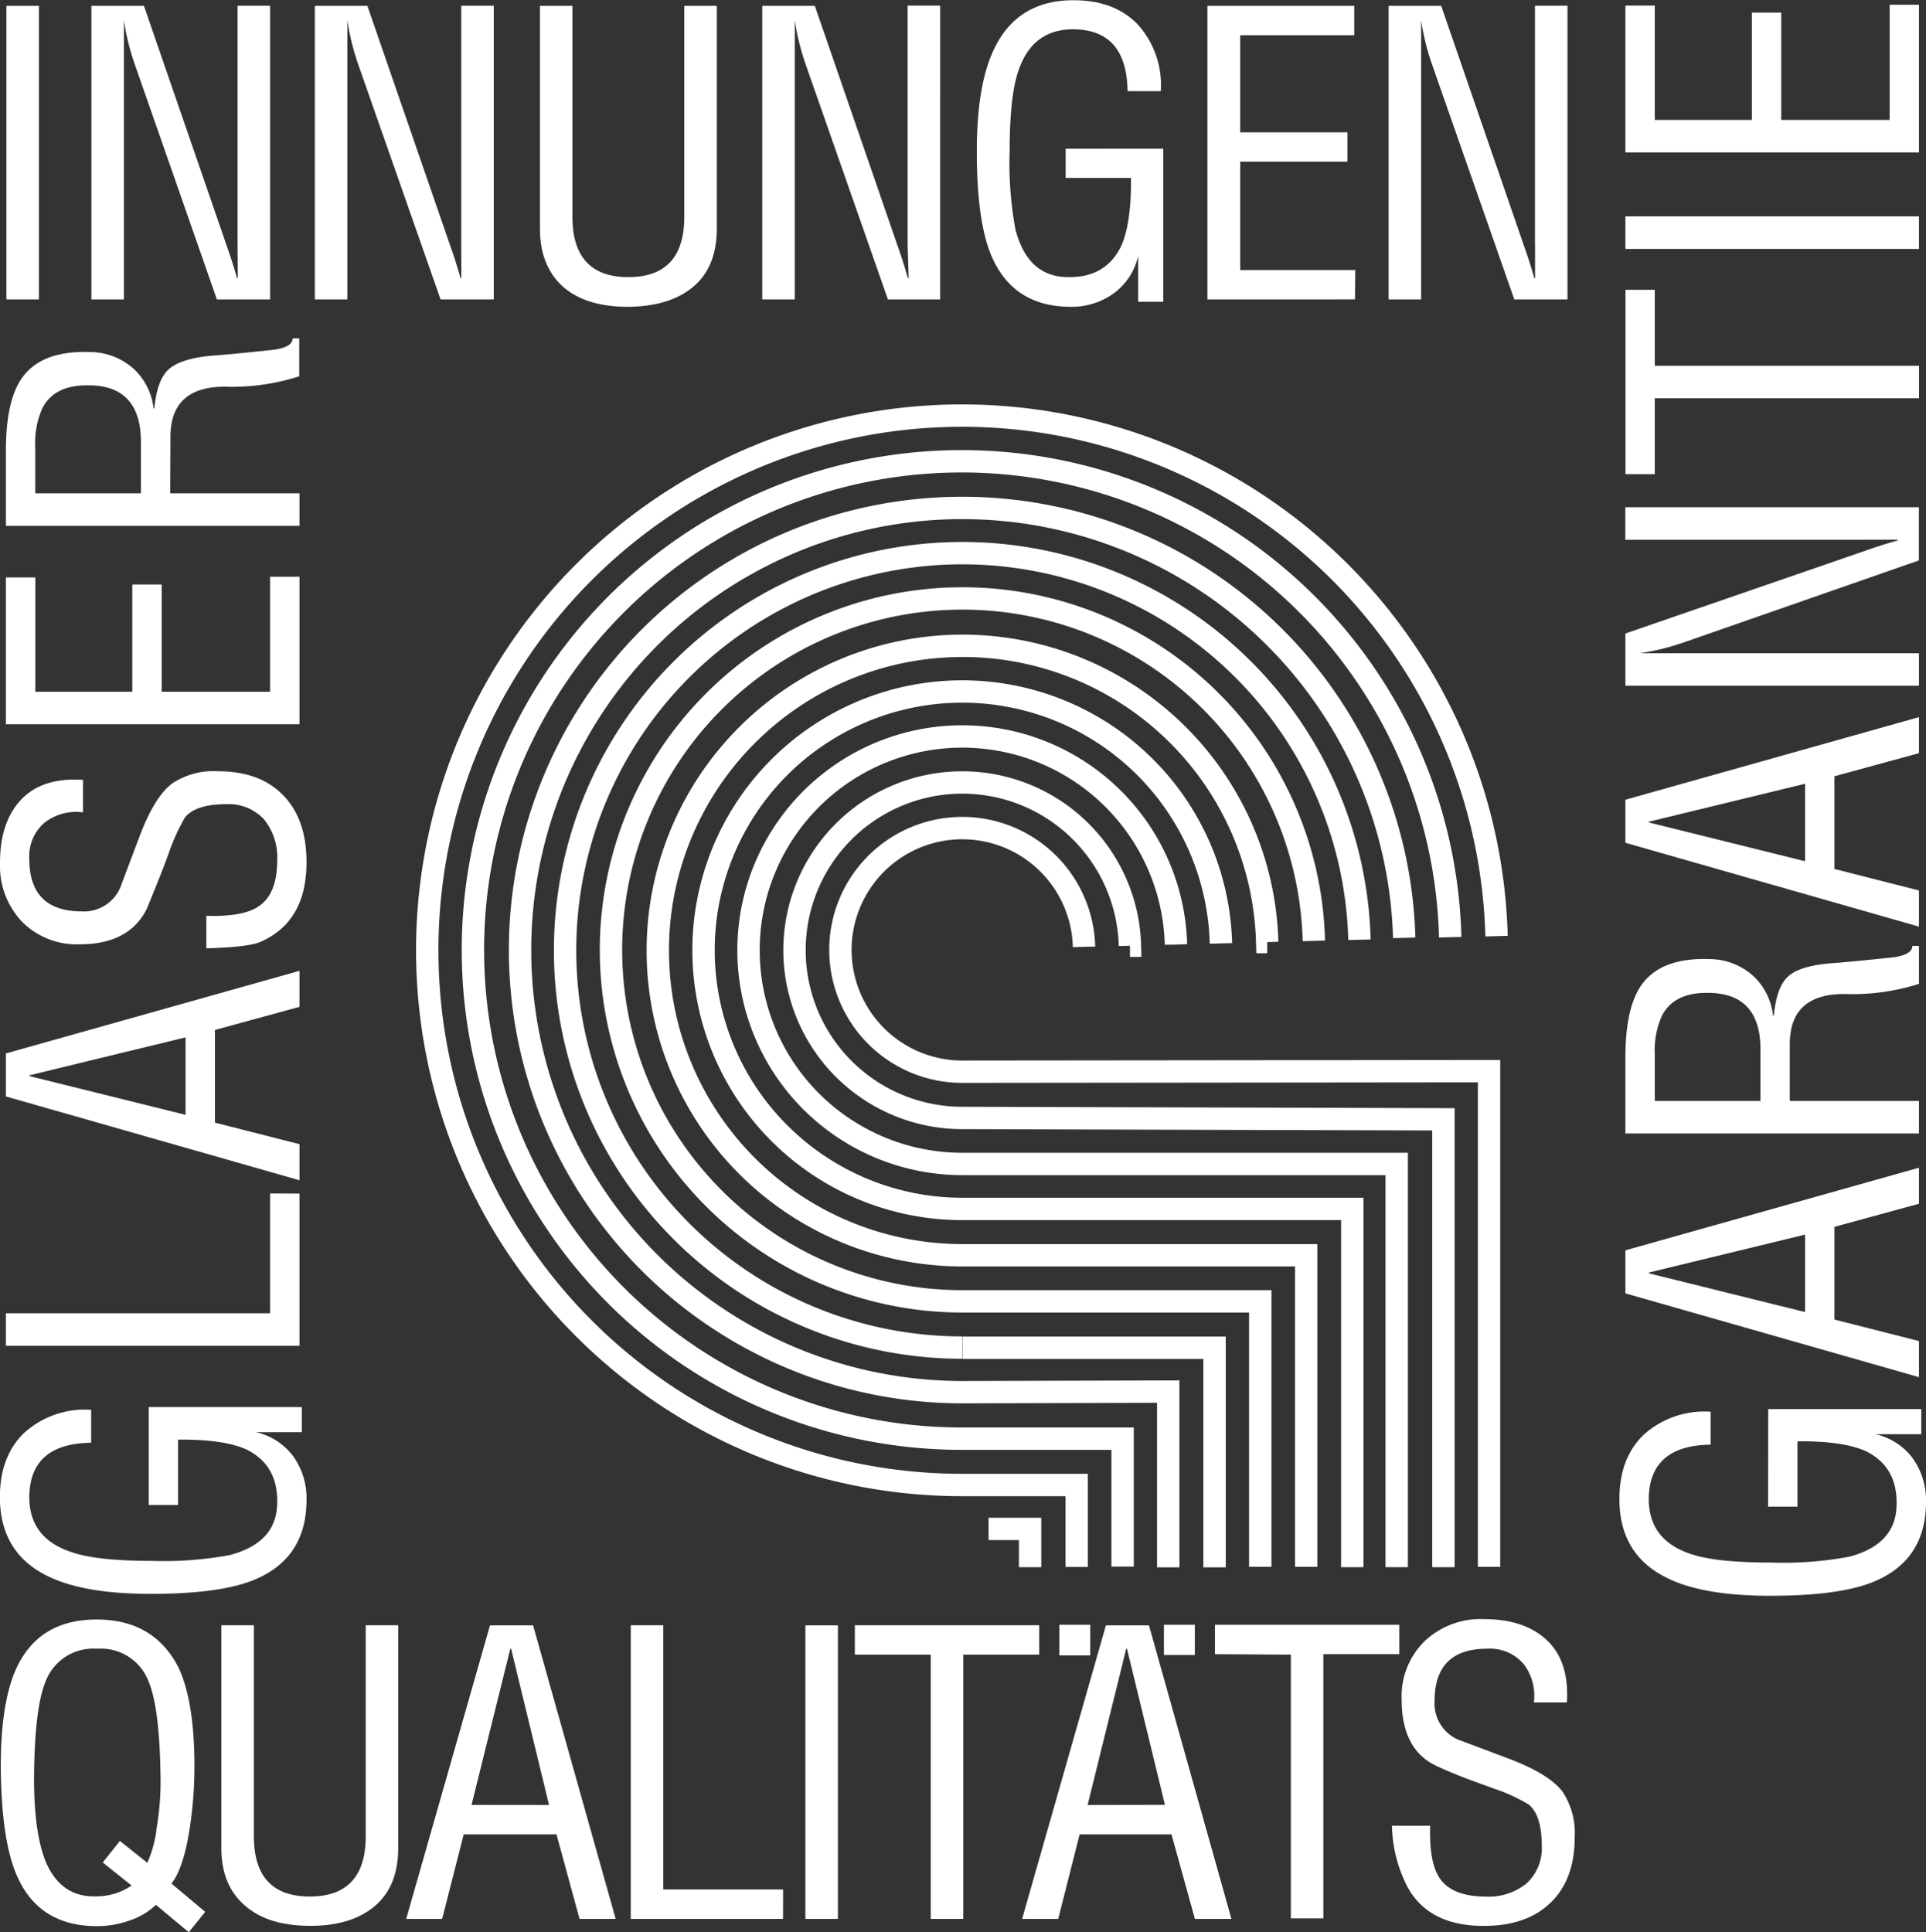
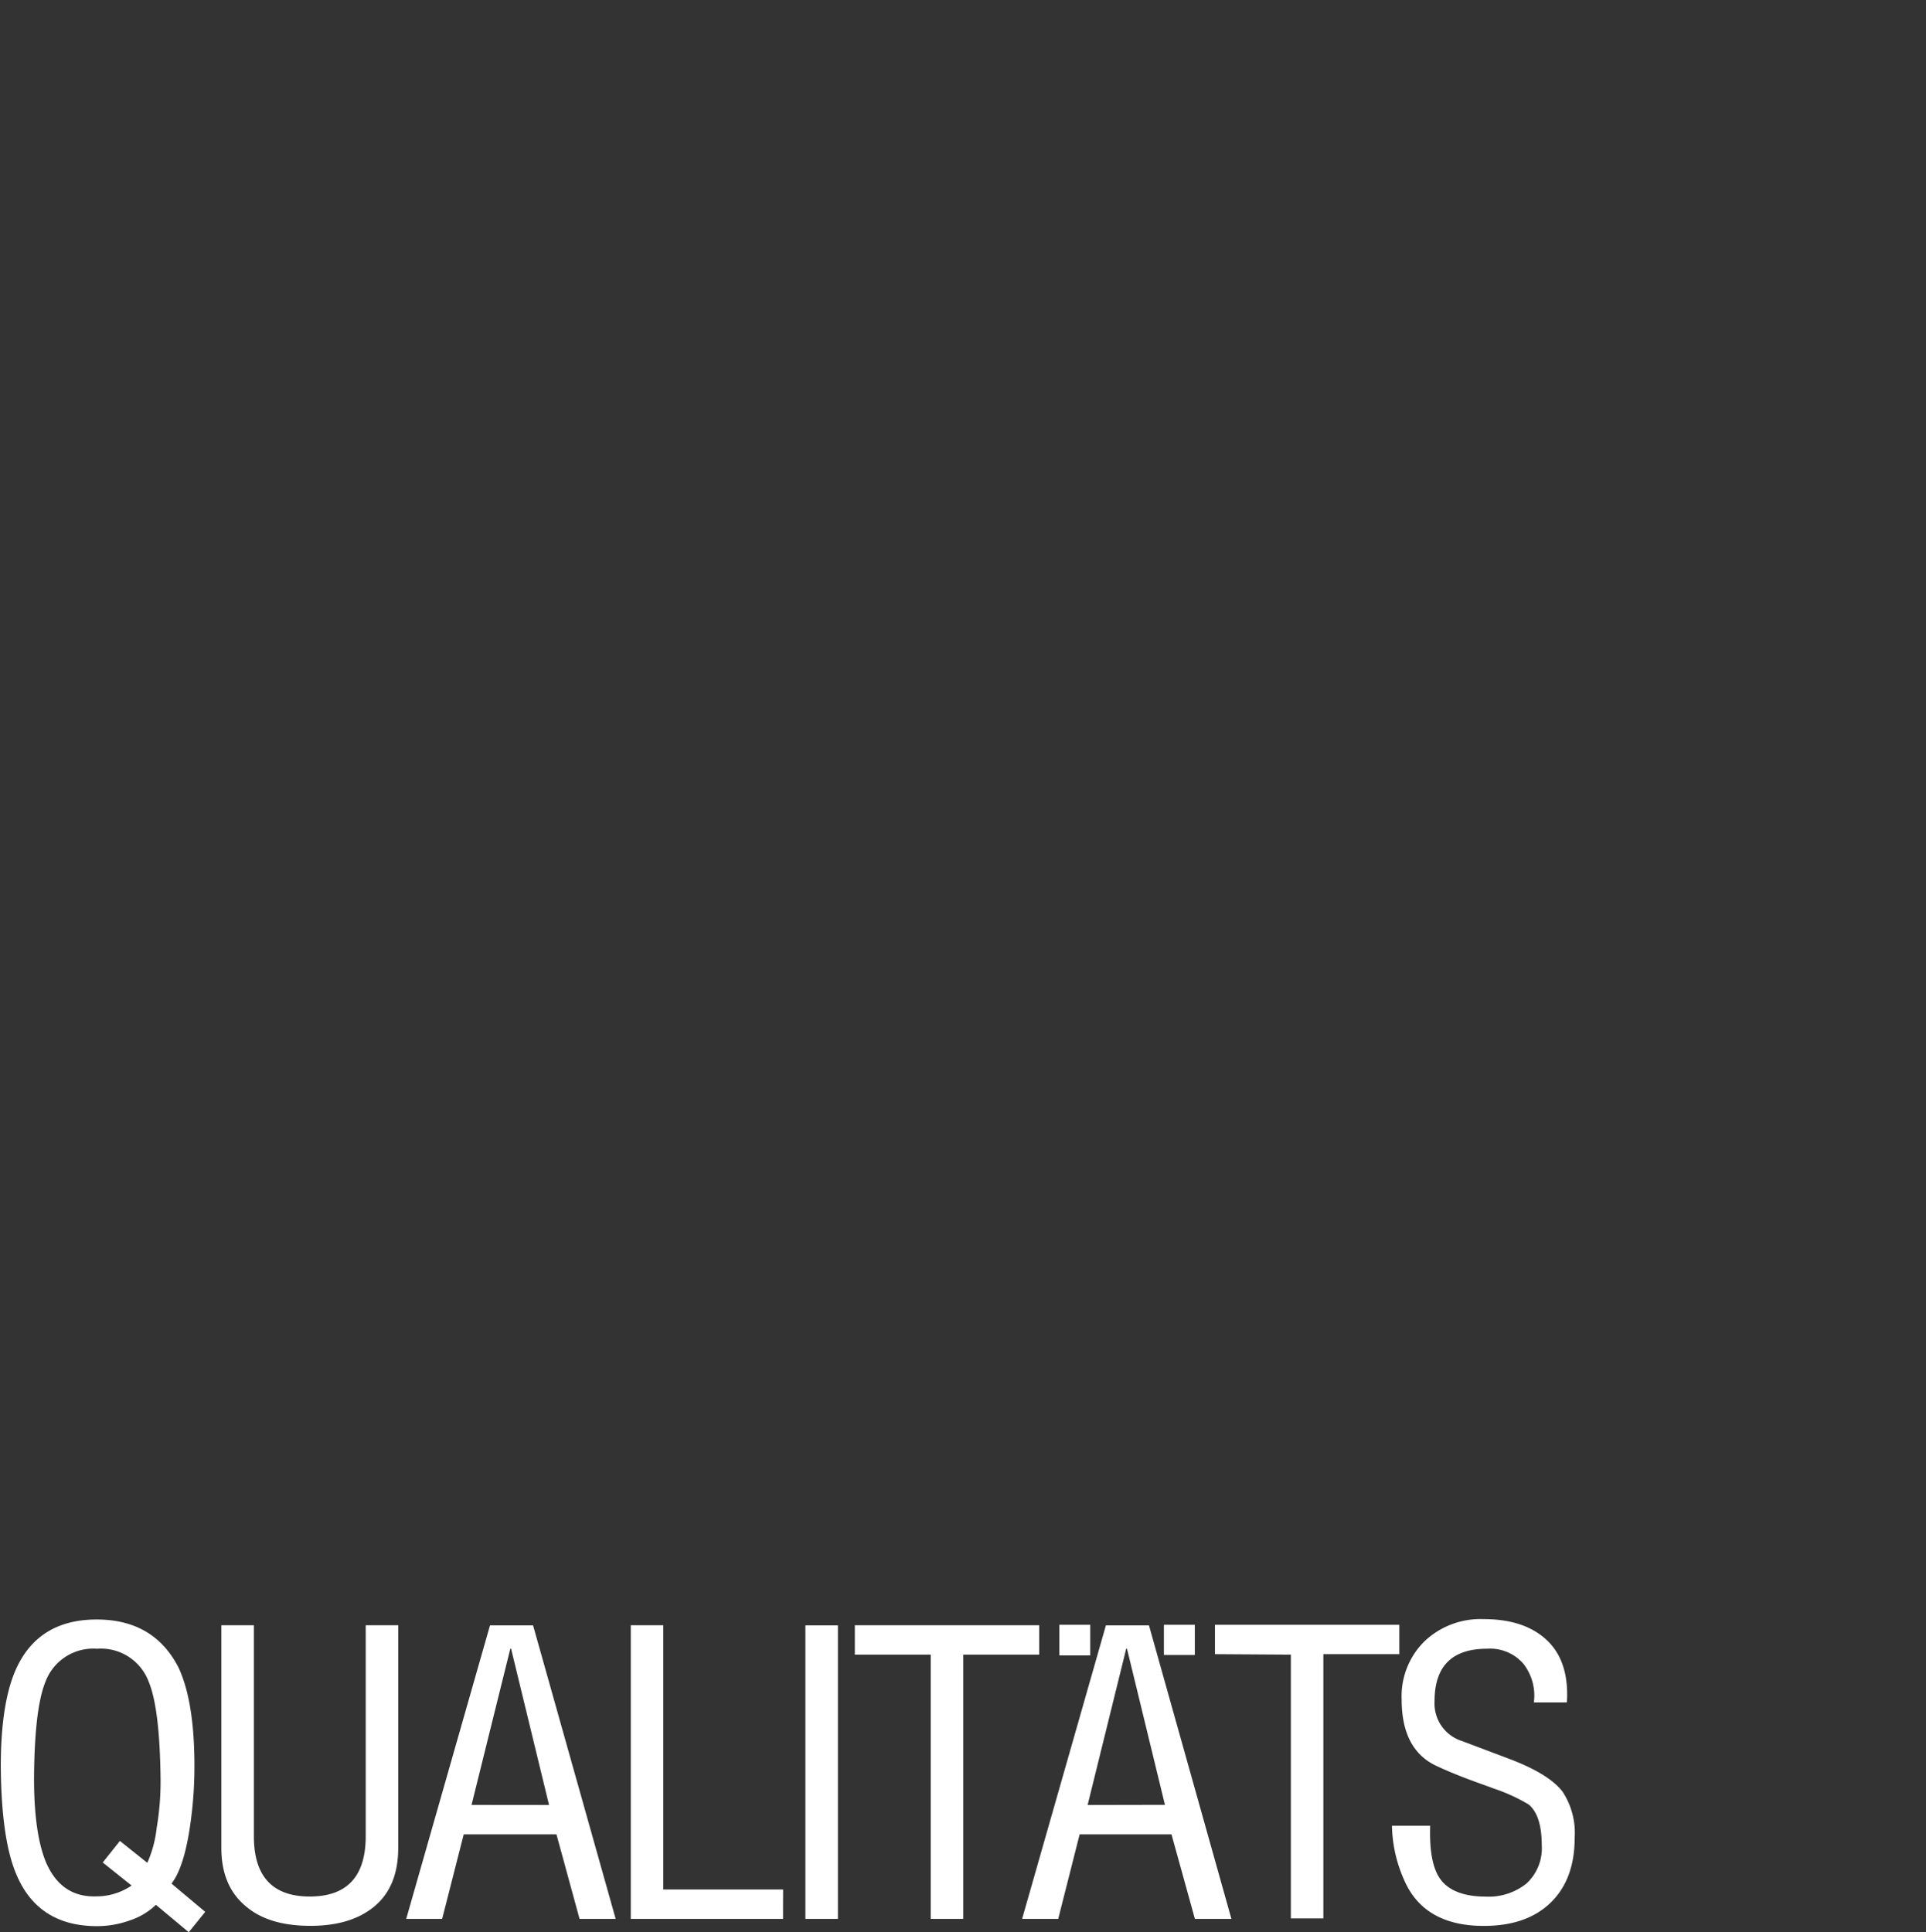
<svg xmlns="http://www.w3.org/2000/svg" viewBox="0 0 241.1 241.89">
  <rect x="0" y="0" width="241.1" height="241.89" fill="#333333" stroke="none" />
  <title>BIV-Qualitätssiegel</title>
-   <path d="M200,38.31v-30h4.07V45.07h-6.66l-10.29-29.4a30.46,30.46,0,0,1-1.37-5.54V45.07h-4.07V8.32h6.58l10.38,30.09c.49,1.37.91,2.71,1.27,4h.1V38.31m-22.54,6.76H159V8.32h18.38V12H163.1V24.15h13.43v3.68H163.1V41.4h14.41Zm-24-18.87V45.37h-3.14V39.63a8,8,0,0,1-3.05,4.68A9,9,0,0,1,141.9,46q-7.29,0-10-6.52-1.78-4.31-1.77-13,0-8.18,2.11-12.64,2.89-6.22,10-6.22,5.19,0,8.11,3.11A11.32,11.32,0,0,1,153.16,19H149q-.1-7.6-6.62-7.74-5.29-.1-7.06,5.24-1.08,3.13-1.08,10.09a45,45,0,0,0,.74,9.8q1.52,5.68,6.22,5.88,5,.24,7-3.87,1.28-2.84,1.23-8.53h-8.18V26.21Zm-32,12.1v-30h4.07V45.07H119l-10.29-29.4a30.46,30.46,0,0,1-1.37-5.54V45.07h-4.07V8.32h6.58l10.38,30.09c.49,1.37.91,2.71,1.27,4h.1ZM75.44,36.2V8.32h4.07V34.73q0,7.55,7,7.55t7-7.55V8.32h4.07V36.2q0,4.8-2.94,7.28T86.46,46q-5.14,0-8-2.4Q75.44,41,75.44,36.2Zm-9.85,2.11v-30h4.07V45.07H63L52.7,15.67a30.46,30.46,0,0,1-1.37-5.54V45.07H47.26V8.32h6.58L64.23,38.41c.49,1.37.91,2.71,1.27,4h.1Zm-28,0v-30h4.07V45.07H35L24.73,15.67a30.46,30.46,0,0,1-1.37-5.54V45.07H19.29V8.32h6.58L36.25,38.41c.49,1.37.91,2.71,1.27,4h.1ZM12.72,45.07H8.65V8.32h4.07Z" transform="translate(-7.85 -7.59)" style="fill:#fff;fill-rule:evenodd" />
  <path d="M203.93,220.72h-4.07a6.48,6.48,0,0,0-1.3-4.83A5.52,5.52,0,0,0,194,214q-6.57,0-6.57,6.57a4.93,4.93,0,0,0,3.48,5l5.83,2.2c3.33,1.26,5.56,2.62,6.71,4.12a9.38,9.38,0,0,1,1.52,5.78q0,5.19-3,8.11t-8.38,2.92c-5,0-8.36-1.94-10-5.83a17.27,17.27,0,0,1-1.49-6.71h4.78c-.1,3,.29,5.16,1.13,6.47,1,1.59,3,2.4,5.83,2.4a7.55,7.55,0,0,0,5.1-1.64,6,6,0,0,0,1.91-4.78q0-3.72-1.62-5.1a22,22,0,0,0-4.36-2c-1.72-.65-4.19-1.44-7.2-2.84s-4.36-4.28-4.36-8.33a9.66,9.66,0,0,1,2.87-7.28,10.18,10.18,0,0,1,7.38-2.77q5.14,0,7.94,2.65t2.5,7.74m-44.06-6v-3.68h23.08v3.68h-9.51v33.08h-4.07V214.74Zm-2.52.1h-3.87V211h3.87ZM140.46,211h3.87v3.83h-3.87Zm13.22,22.54L148.93,214h-.1L144,233.56ZM135.8,247.82l10.49-36.75h5.39L162,247.82h-4.57l-2.93-10.58H143l-2.68,10.58Zm-20.94-33.08v-3.68h23.08v3.68h-9.51v33.08h-4.07V214.74Zm-2.12,33.08h-4.07V211.07h4.07Zm-6.87,0H86.81V211.06h4.07v33.08h15ZM76.58,233.56,71.83,214h-.1l-4.85,19.55ZM58.7,247.82l10.49-36.75h5.39l10.34,36.75H80.4l-2.89-10.58H65.9l-2.7,10.58Zm-23.14-8.87V211.06h4.07v26.41q0,7.55,7,7.55t7-7.55V211.06h4.07v27.88q0,4.8-2.94,7.28t-8.08,2.47q-5.15,0-8-2.4Q35.56,243.75,35.56,238.95Zm-11.23,4.7-3.62-2.89,2.15-2.7,3.43,2.74a14.53,14.53,0,0,0,1.17-4.36,34.47,34.47,0,0,0,.49-6.17q-.1-8.77-1.47-12.1A6.39,6.39,0,0,0,20,214a6.39,6.39,0,0,0-6.47,4.16q-1.37,3.38-1.42,12.1,0,6.91,1.52,10.53,1.91,4.36,6.27,4.21A7.84,7.84,0,0,0,24.32,243.65Zm5-.24,4.21,3.53-2.06,2.55-4.11-3.43A8.59,8.59,0,0,1,24.13,248a12.17,12.17,0,0,1-4.12.73q-7.25,0-10-6.22-2-4.41-2.06-13.82,0-8.09,2-12.35,2.84-6,10-6t10.24,6q2,4.26,2,12.35a51.17,51.17,0,0,1-.59,7.79Q30.84,241.44,29.32,243.4Z" transform="translate(-7.85 -7.59)" style="fill:#fff;fill-rule:evenodd" />
-   <path d="M248.07,8.19V26.67H211.32V8.29H215V22.6h12.15V9.17h3.68V22.6H244.4V8.19h3.68M211.32,34.68h36.75v4.07H211.32ZM215,66.95h-3.67V43.87H215v9.51h33.08v4.07H215Zm26.31,8.21h-30V71.09h36.75v6.66L218.67,88a30.56,30.56,0,0,1-5.54,1.37h34.94v4.07H211.32V86.9l30.09-10.38c1.37-.49,2.71-.91,4-1.27v-.1Zm-7.5,30.55-19.55,4.75v.1l19.55,4.85Zm14.26,17.89L211.32,113.1v-5.39l36.75-10.34v4.51l-10.58,2.89v11.61l10.58,2.69ZM215,145.42h13.23V139q0-7.2-6.76-7.11-4.12,0-5.59,2.89a10.76,10.76,0,0,0-.88,4.9Zm16.9,0h16.17v4.07H211.32V140q0-6.32,2.06-9.16,2.45-3.38,8.43-3.18a8.29,8.29,0,0,1,5.39,2,7.92,7.92,0,0,1,2.6,5.07h.1q.34-3.53,1.74-4.85t5.12-1.67q2.74-.2,8.18-.78,2.3-.34,2.3-1.42h.83v4.75a27.43,27.43,0,0,1-9.36,1.27q-6.81,0-6.81,6.27Zm1.91,16.73-19.55,4.75v.1l19.55,4.85ZM248.07,180l-36.75-10.49v-5.39l36.75-10.34v4.51l-10.58,2.89v11.61l10.58,2.69Zm-18.87,4h19.16v3.14h-5.73a8,8,0,0,1,4.68,3.05,9,9,0,0,1,1.64,5.41q0,7.29-6.52,10-4.31,1.78-13,1.77-8.18,0-12.64-2.11-6.22-2.89-6.22-10,0-5.19,3.11-8.11a11.33,11.33,0,0,1,8.31-2.82v4.12q-7.59.1-7.74,6.62-.1,5.29,5.24,7.06,3.13,1.08,10.09,1.08a45,45,0,0,0,9.8-.74q5.68-1.52,5.88-6.22.24-5-3.87-7-2.84-1.27-8.53-1.22v8.18h-3.68Z" transform="translate(-7.85 -7.59)" style="fill:#fff;fill-rule:evenodd" />
-   <path d="M12.26,69.35H25.49V62.93q0-7.2-6.76-7.1-4.12,0-5.59,2.89a10.75,10.75,0,0,0-.88,4.9v5.73m16.9,0H45.34v4.07H8.59V64q0-6.32,2.06-9.16,2.45-3.38,8.43-3.18a8.29,8.29,0,0,1,5.39,2,7.92,7.92,0,0,1,2.6,5.07h.1q.34-3.53,1.74-4.85T34,52.15q2.74-.19,8.18-.78,2.3-.34,2.3-1.42h.83V54.7A27.43,27.43,0,0,1,36,56q-6.81,0-6.81,6.27ZM45.34,79.79V98.26H8.59V79.88h3.68V94.19H24.41V80.76h3.68V94.19H41.66V79.79Zm-27.1,25.43v4.07a6.47,6.47,0,0,0-4.83,1.3,5.52,5.52,0,0,0-1.89,4.53q0,6.57,6.57,6.57a4.94,4.94,0,0,0,5-3.48l2.2-5.83q1.86-5,4.12-6.71a9.32,9.32,0,0,1,5.78-1.52q5.19,0,8.11,3t2.92,8.38q0,7.5-5.83,10-1.52.64-6.71.78v-4.07q4.51.15,6.47-1.13,2.4-1.52,2.4-5.83a7.55,7.55,0,0,0-1.64-5.1,6,6,0,0,0-4.78-1.91q-3.72,0-5.1,1.62a24.49,24.49,0,0,0-2,4.36q-.93,2.6-2.84,7.2-2.25,4.36-8.33,4.36A9.66,9.66,0,0,1,10.62,123a10.17,10.17,0,0,1-2.77-7.37q0-5.14,2.65-7.94T18.24,105.22Zm12.84,32.24-19.55,4.75v.1l19.55,4.85Zm14.26,17.89L8.59,144.86v-5.39l36.75-10.34v4.51l-10.58,2.89v11.61l10.58,2.69Zm0,1.67v19.06H8.59V172H41.66V157ZM26.47,183.75H45.63v3.14H39.9a8,8,0,0,1,4.68,3.05,9,9,0,0,1,1.64,5.42q0,7.29-6.52,10-4.31,1.78-13,1.77-8.18,0-12.64-2.11-6.22-2.89-6.22-10,0-5.19,3.11-8.11a11.33,11.33,0,0,1,8.31-2.82v4.12q-7.59.1-7.74,6.62-.1,5.29,5.24,7.06Q19.91,203,26.86,203a45,45,0,0,0,9.8-.74q5.68-1.52,5.88-6.22.24-5-3.87-7-2.84-1.27-8.53-1.22V196H26.47Z" transform="translate(-7.85 -7.59)" style="fill:#fff;fill-rule:evenodd" />
-   <path d="M143.55,126.13a15.25,15.25,0,1,0-15.22,15.63l65.92-.07v62.06m-39.19-77.92a26.76,26.76,0,1,0-26.73,27.48l54.36,0v50.48m-22-78.09a32.39,32.39,0,1,0-32.36,33.24h48.8l0,44.85m.9-78.55a49.73,49.73,0,1,0-49.67,51.06m38.12-50.77a38.15,38.15,0,1,0-38.12,39.21h43v39m-5.75,0V170.51l-37.29,0a44,44,0,1,1,44-45.13m-43.92,50.94h31.49v27.49m-5.8,0v-22l-25.74.07A55.35,55.35,0,1,1,183.63,125m-35.25,78.72V187.7H128.16a61.18,61.18,0,1,1,61.23-62.78m-46.76,78.84V193.5l-14.35,0a66.94,66.94,0,1,1,66.91-68.71M131.6,199h5.2v4.79m12.5-77.8a21,21,0,1,0-21,21.56l60.24.17v56.07" transform="translate(-7.85 -7.59)" style="fill:none;stroke:#fff;stroke-miterlimit:2.613;stroke-width:2.8px" />
</svg>